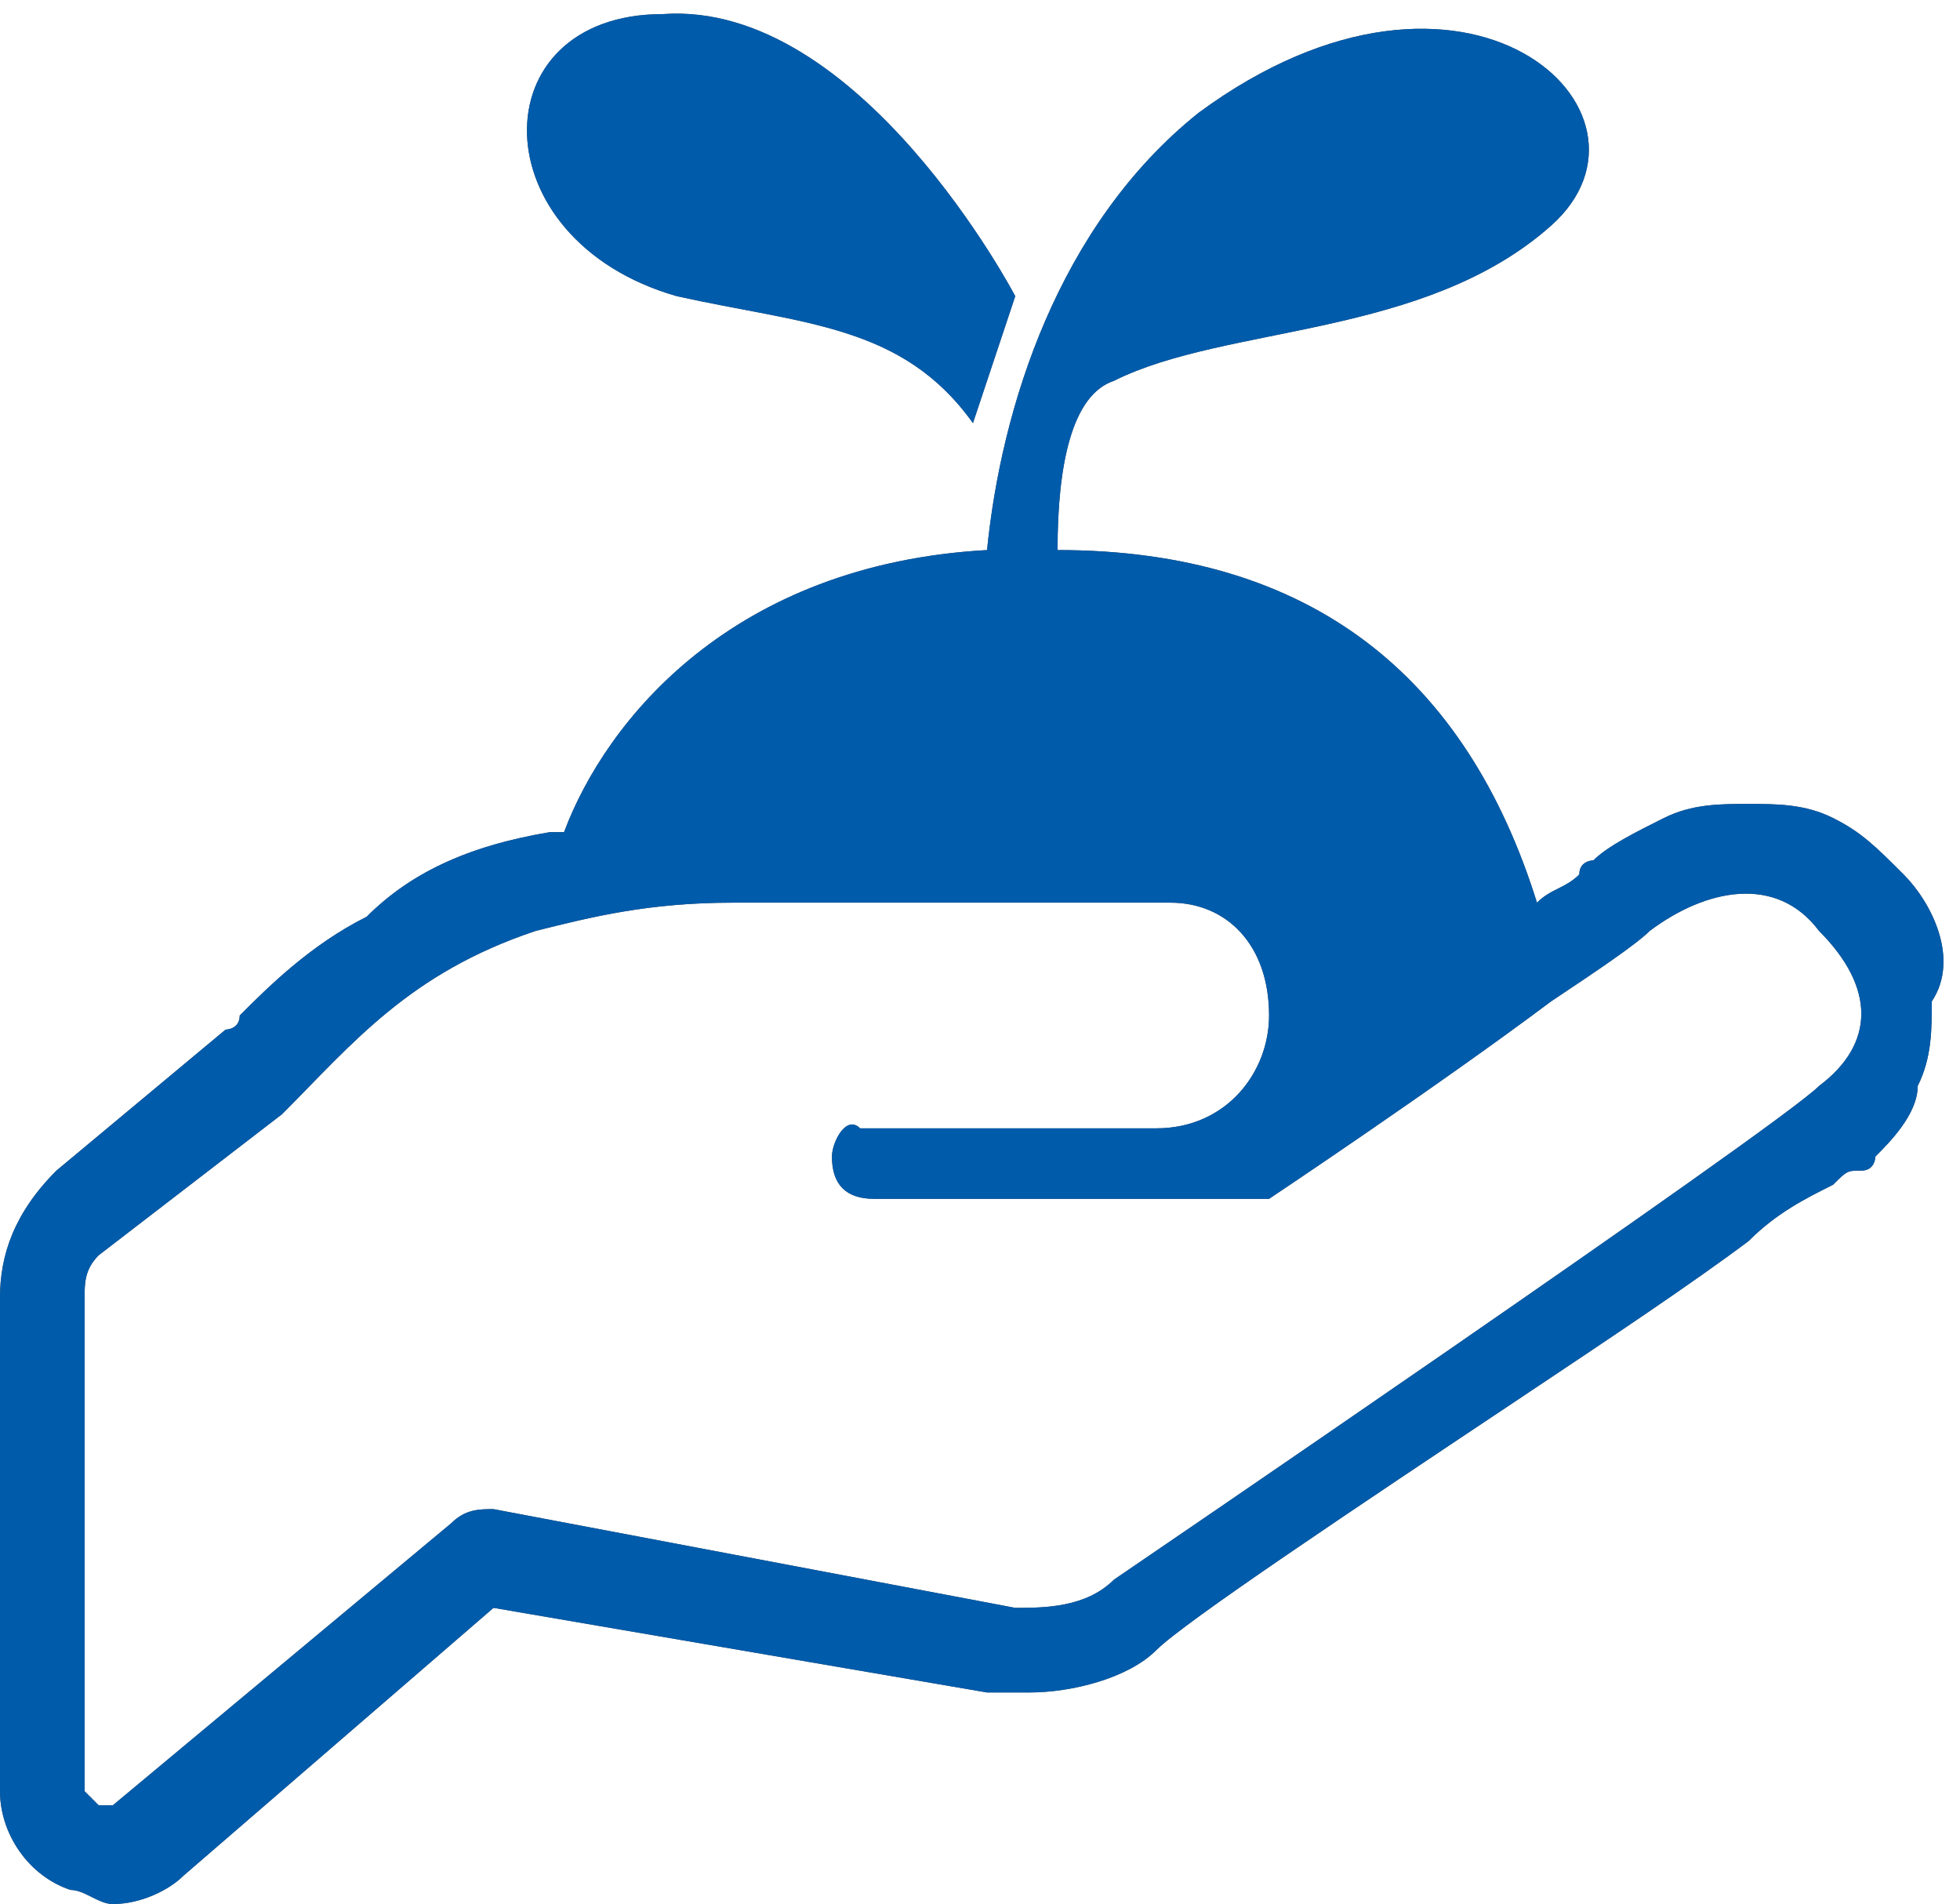
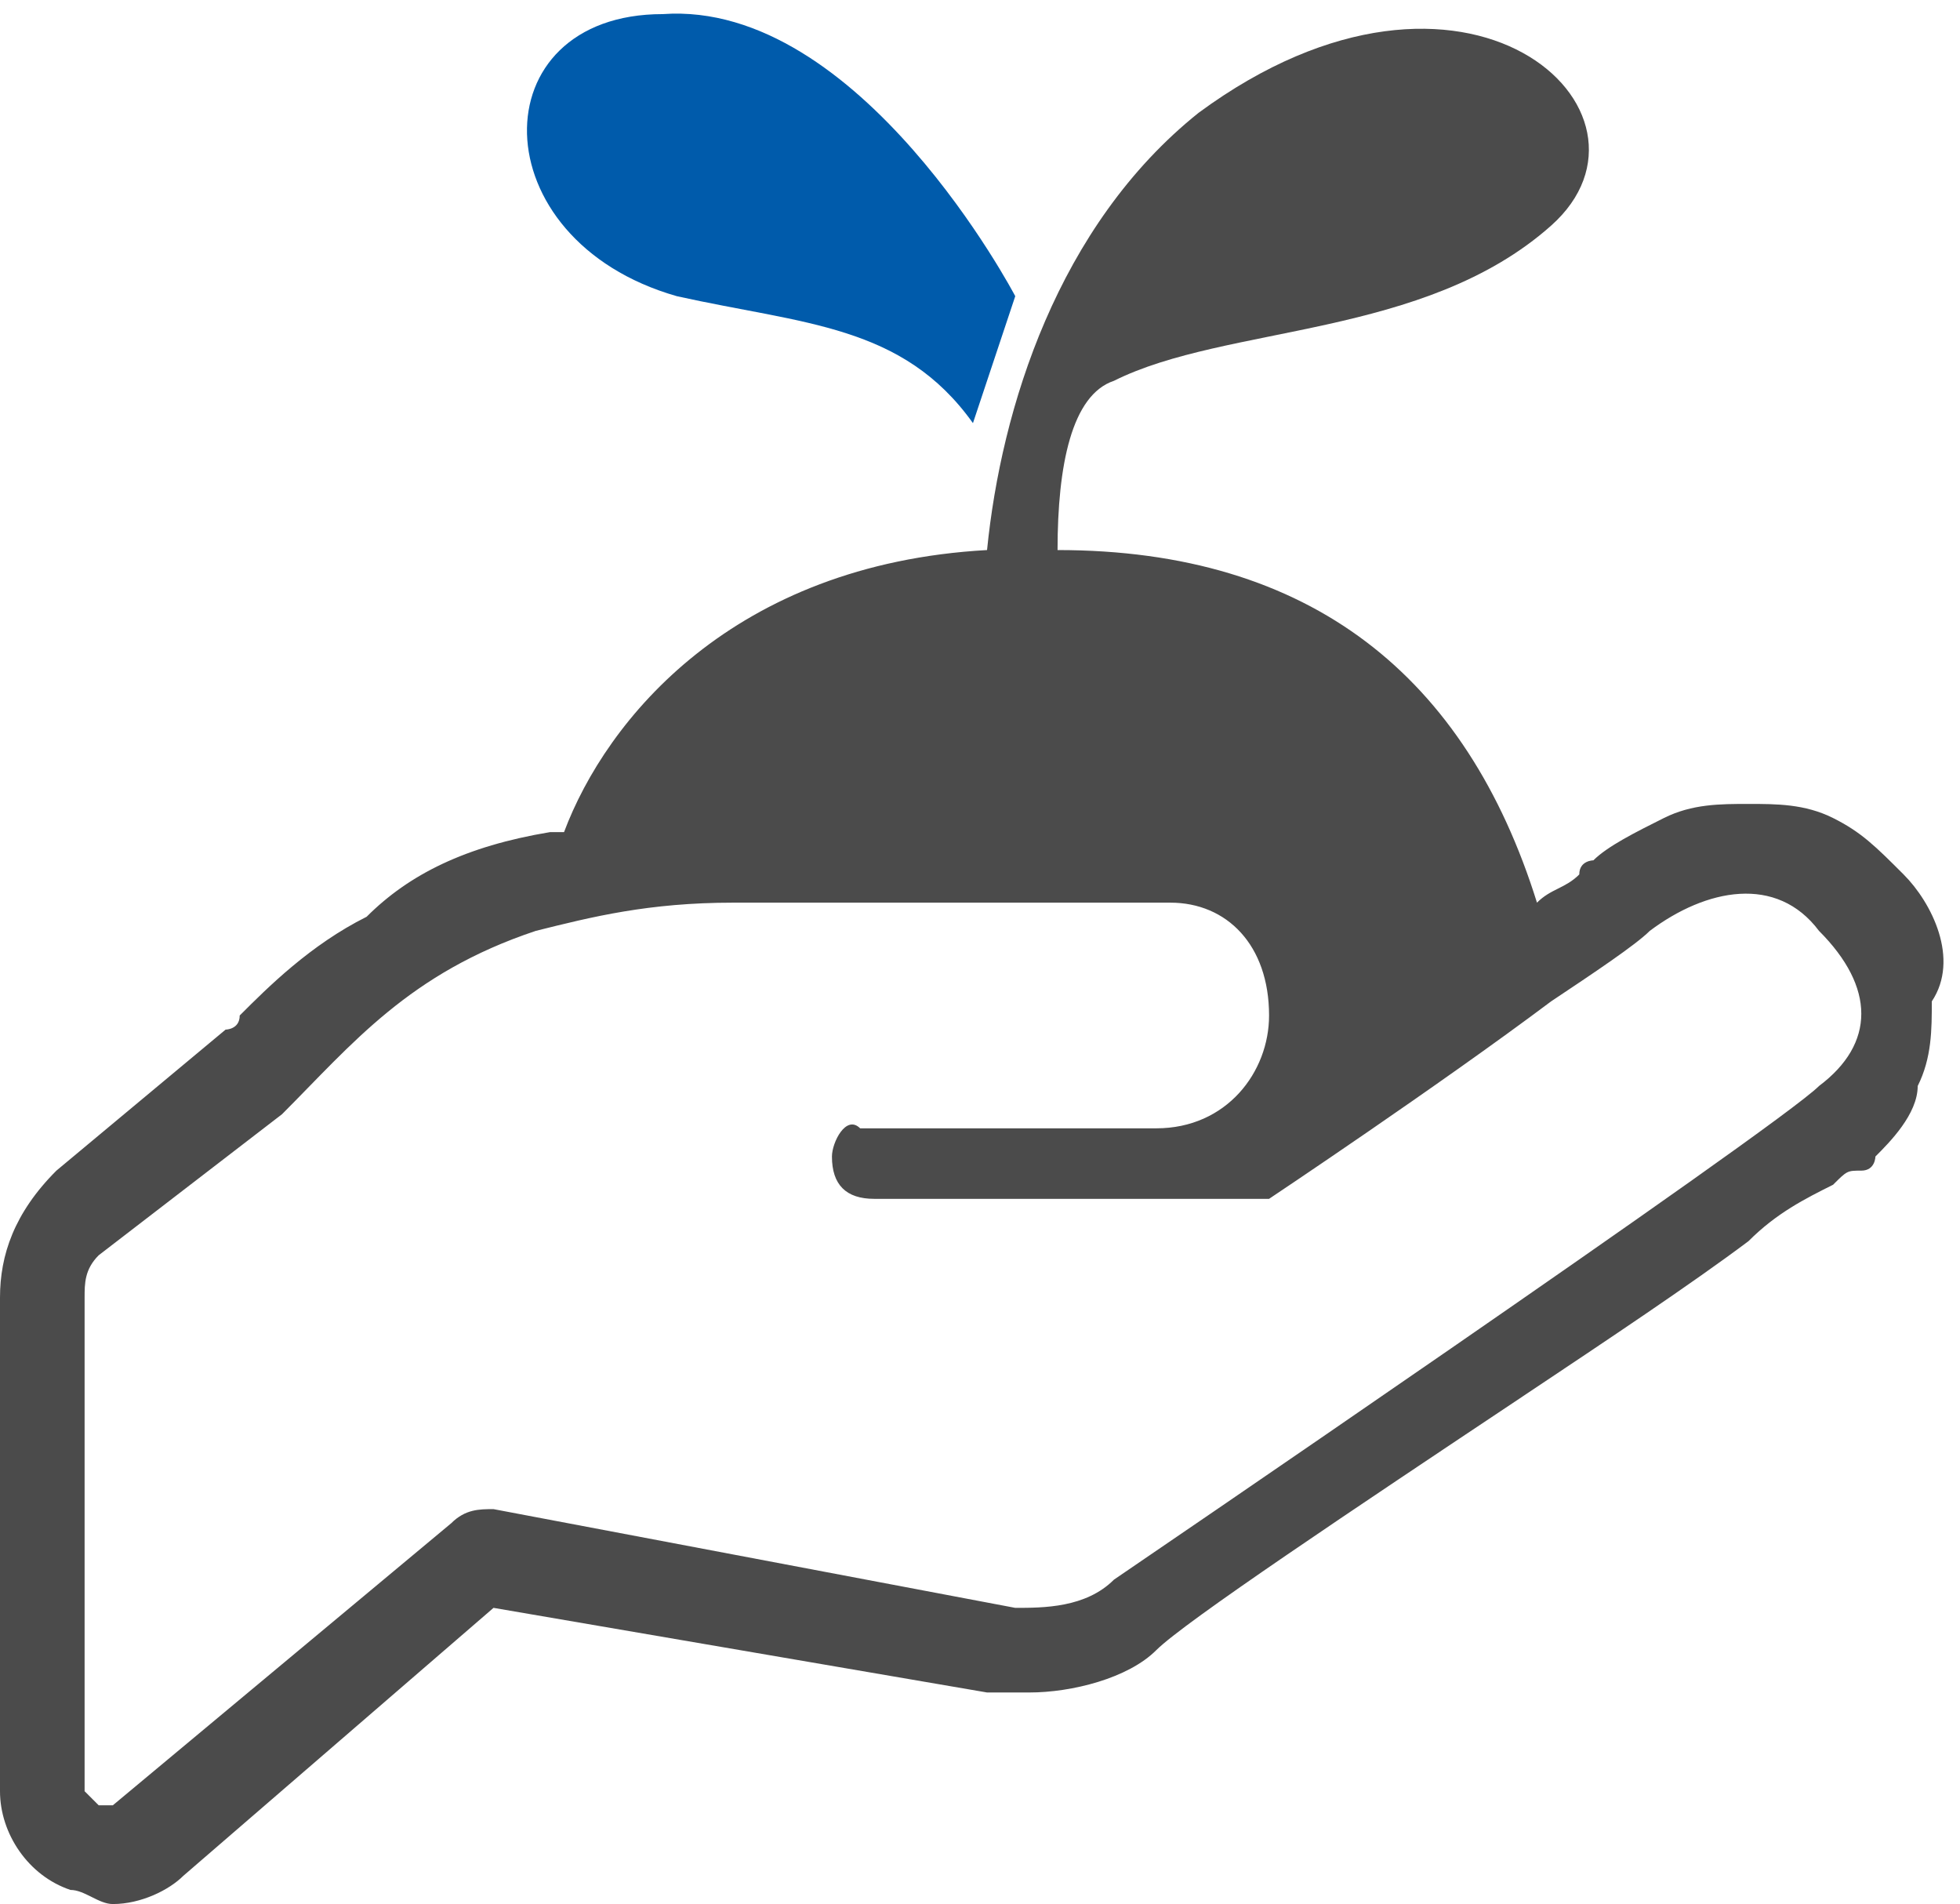
<svg xmlns="http://www.w3.org/2000/svg" xmlns:xlink="http://www.w3.org/1999/xlink" version="1.1" id="レイヤー_1" x="0px" y="0px" viewBox="0 0 13.9 13.5" style="enable-background:new 0 0 13.9 13.5;" xml:space="preserve">
  <style type="text/css">
	.st0{clip-path:url(#SVGID_00000178900905700440174890000013758923930460999047_);}
	.st1{fill:#4B4B4B;}
	.st2{fill:#005BAB;}
</style>
  <g>
    <defs>
      <rect id="SVGID_1_" x="-523.1" y="-588.6" width="1292.7" height="407" />
    </defs>
    <clipPath id="SVGID_00000172399849469540401270000006837999793669338803_">
      <use xlink:href="#SVGID_1_" style="overflow:visible;" />
    </clipPath>
    <g style="clip-path:url(#SVGID_00000172399849469540401270000006837999793669338803_);">
      <g>
        <defs>
          <rect id="SVGID_00000083087171247923421720000003025482941723719561_" x="-523.1" y="-884.5" width="1292.7" height="702.9" />
        </defs>
        <clipPath id="SVGID_00000168081442458115614850000001133250146310483087_">
          <use xlink:href="#SVGID_00000083087171247923421720000003025482941723719561_" style="overflow:visible;" />
        </clipPath>
      </g>
    </g>
  </g>
  <g>
    <g>
      <path class="st1" d="M13.5,6.2C13.3,6,13.2,5.9,13,5.8c-0.2-0.1-0.4-0.1-0.6-0.1c-0.2,0-0.4,0-0.6,0.1c-0.2,0.1-0.4,0.2-0.5,0.3    l0,0l0,0l0,0c0,0-0.1,0-0.1,0.1c-0.1,0.1-0.2,0.1-0.3,0.2c-0.5-1.6-1.6-2.5-3.4-2.5c0-0.6,0.1-1.1,0.4-1.2    c0.8-0.4,2.2-0.3,3.1-1.1c0.9-0.8-0.6-2.2-2.5-0.8c-1,0.8-1.4,2.1-1.5,3.1c-1.8,0.1-2.7,1.2-3,2c0,0-0.1,0-0.1,0    C3.3,6,2.9,6.2,2.6,6.5C2.2,6.7,1.9,7,1.7,7.2c0,0.1-0.1,0.1-0.1,0.1l-1.2,1C0.1,8.6,0,8.9,0,9.2v3.5c0,0.3,0.2,0.6,0.5,0.7    c0.1,0,0.2,0.1,0.3,0.1c0.2,0,0.4-0.1,0.5-0.2l2.2-1.9l3.5,0.6c0.1,0,0.2,0,0.3,0c0.3,0,0.7-0.1,0.9-0.3c0.2-0.2,1.4-1,2.6-1.8    c0.6-0.4,1.2-0.8,1.6-1.1c0.2-0.2,0.4-0.3,0.6-0.4c0.1-0.1,0.1-0.1,0.2-0.1c0.1,0,0.1-0.1,0.1-0.1v0l0,0l0,0l0,0    c0.1-0.1,0.3-0.3,0.3-0.5c0.1-0.2,0.1-0.4,0.1-0.6v0C13.9,6.8,13.7,6.4,13.5,6.2z M12.9,7.7c-0.3,0.3-5,3.5-5,3.5    c-0.2,0.2-0.5,0.2-0.7,0.2l-3.7-0.7c-0.1,0-0.2,0-0.3,0.1l-2.4,2c0,0-0.1,0-0.1,0c0,0-0.1-0.1-0.1-0.1V9.2c0-0.1,0-0.2,0.1-0.3    L2,7.9c0.5-0.5,0.9-1,1.8-1.3c0.4-0.1,0.8-0.2,1.4-0.2h3.1C8.7,6.4,9,6.7,9,7.2c0,0.4-0.3,0.8-0.8,0.8c0,0-1.6,0-2.1,0l0,0    C6,7.9,5.9,8.1,5.9,8.2c0,0.2,0.1,0.3,0.3,0.3l0,0H9c0,0,1.2-0.8,2-1.4c0.3-0.2,0.6-0.4,0.7-0.5c0.4-0.3,0.9-0.4,1.2,0    C13.3,7,13.3,7.4,12.9,7.7z" />
-       <path class="st1" d="M4.8,2.1c0.9,0.2,1.6,0.2,2.1,0.9c0,0,0.2-0.6,0.3-0.9c0,0-1.1-2.1-2.5-2C3.4,0.1,3.4,1.7,4.8,2.1z" />
    </g>
    <g>
-       <path class="st2" d="M13.5,6.2C13.3,6,13.2,5.9,13,5.8c-0.2-0.1-0.4-0.1-0.6-0.1c-0.2,0-0.4,0-0.6,0.1c-0.2,0.1-0.4,0.2-0.5,0.3    l0,0l0,0l0,0c0,0-0.1,0-0.1,0.1c-0.1,0.1-0.2,0.1-0.3,0.2c-0.5-1.6-1.6-2.5-3.4-2.5c0-0.6,0.1-1.1,0.4-1.2    c0.8-0.4,2.2-0.3,3.1-1.1c0.9-0.8-0.6-2.2-2.5-0.8c-1,0.8-1.4,2.1-1.5,3.1c-1.8,0.1-2.7,1.2-3,2c0,0-0.1,0-0.1,0    C3.3,6,2.9,6.2,2.6,6.5C2.2,6.7,1.9,7,1.7,7.2c0,0.1-0.1,0.1-0.1,0.1l-1.2,1C0.1,8.6,0,8.9,0,9.2v3.5c0,0.3,0.2,0.6,0.5,0.7    c0.1,0,0.2,0.1,0.3,0.1c0.2,0,0.4-0.1,0.5-0.2l2.2-1.9l3.5,0.6c0.1,0,0.2,0,0.3,0c0.3,0,0.7-0.1,0.9-0.3c0.2-0.2,1.4-1,2.6-1.8    c0.6-0.4,1.2-0.8,1.6-1.1c0.2-0.2,0.4-0.3,0.6-0.4c0.1-0.1,0.1-0.1,0.2-0.1c0.1,0,0.1-0.1,0.1-0.1v0l0,0l0,0l0,0    c0.1-0.1,0.3-0.3,0.3-0.5c0.1-0.2,0.1-0.4,0.1-0.6v0C13.9,6.8,13.7,6.4,13.5,6.2z M12.9,7.7c-0.3,0.3-5,3.5-5,3.5    c-0.2,0.2-0.5,0.2-0.7,0.2l-3.7-0.7c-0.1,0-0.2,0-0.3,0.1l-2.4,2c0,0-0.1,0-0.1,0c0,0-0.1-0.1-0.1-0.1V9.2c0-0.1,0-0.2,0.1-0.3    L2,7.9c0.5-0.5,0.9-1,1.8-1.3c0.4-0.1,0.8-0.2,1.4-0.2h3.1C8.7,6.4,9,6.7,9,7.2c0,0.4-0.3,0.8-0.8,0.8c0,0-1.6,0-2.1,0l0,0    C6,7.9,5.9,8.1,5.9,8.2c0,0.2,0.1,0.3,0.3,0.3l0,0H9c0,0,1.2-0.8,2-1.4c0.3-0.2,0.6-0.4,0.7-0.5c0.4-0.3,0.9-0.4,1.2,0    C13.3,7,13.3,7.4,12.9,7.7z" />
      <path class="st2" d="M4.8,2.1c0.9,0.2,1.6,0.2,2.1,0.9c0,0,0.2-0.6,0.3-0.9c0,0-1.1-2.1-2.5-2C3.4,0.1,3.4,1.7,4.8,2.1z" />
    </g>
  </g>
</svg>